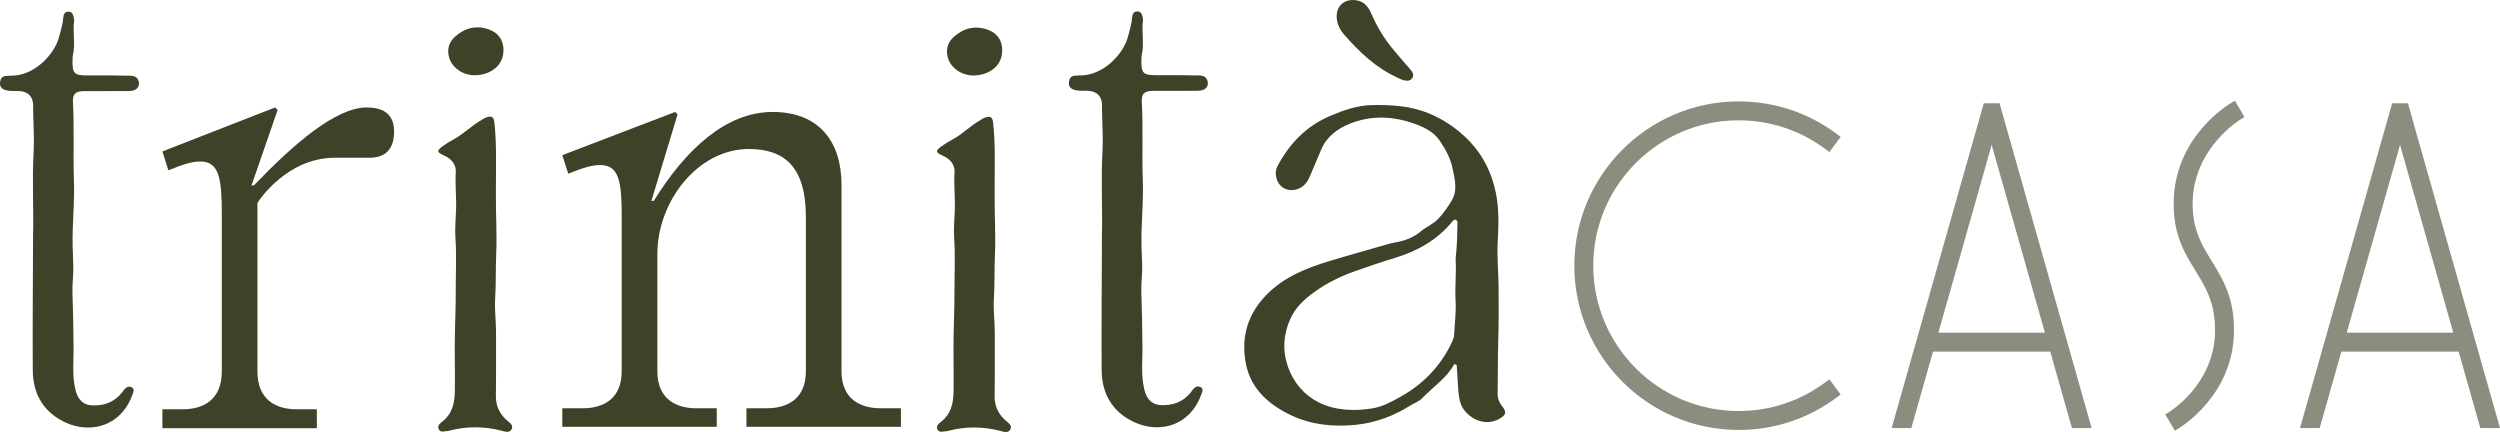
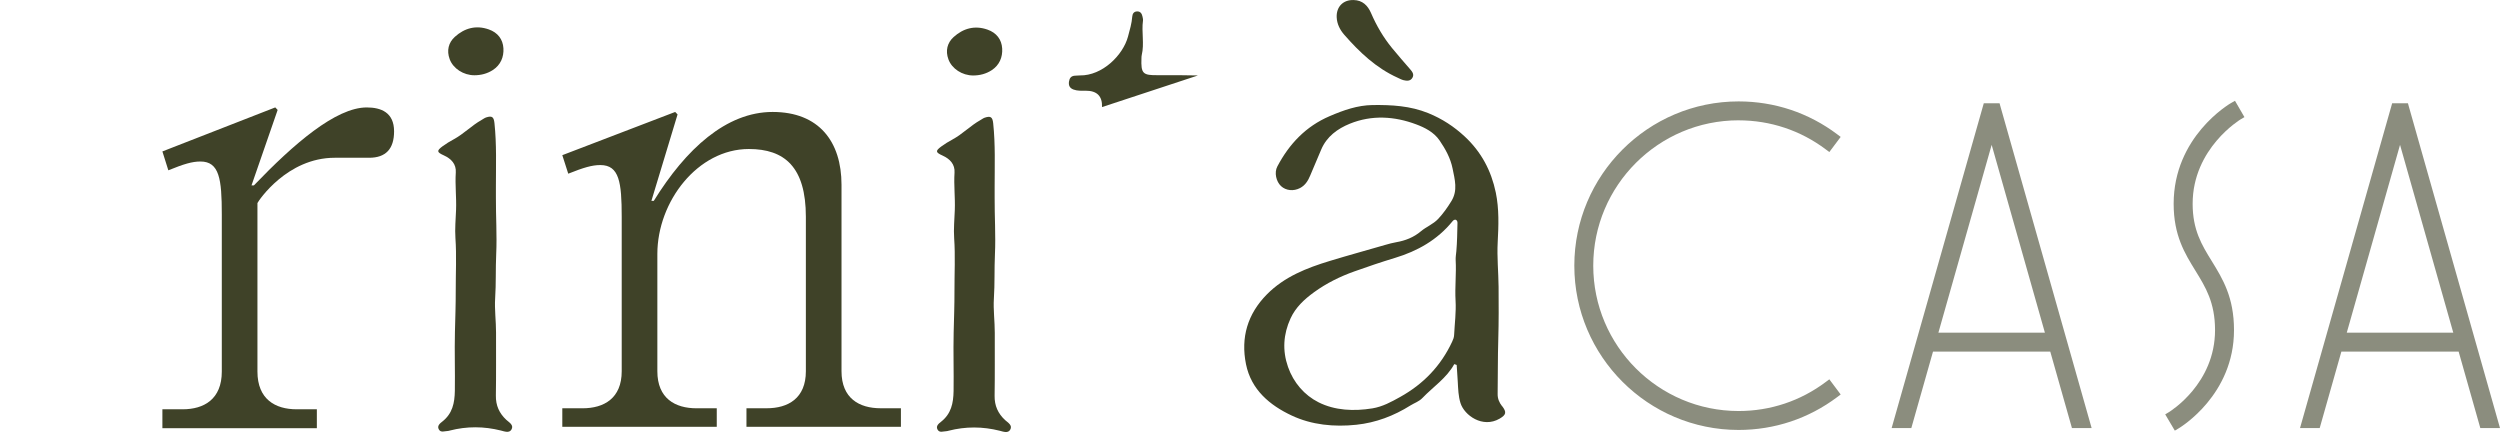
<svg xmlns="http://www.w3.org/2000/svg" id="Layer_2" viewBox="0 0 900.58 155.63">
  <defs>
    <style>
      .cls-1 {
        opacity: .6;
      }

      .cls-1, .cls-2 {
        fill: #3f4228;
      }
    </style>
  </defs>
  <g id="trinità_casa_escuro">
    <g>
      <path class="cls-1" d="M803.75,37.07c-.84.49-20.73,12.25-20.73,36.34,0,11.4,4,17.88,7.89,24.18,3.61,5.86,7.02,11.39,7.02,21.33,0,19.23-15.97,29.15-16.65,29.56l-1.3.79,3.46,5.86,1.33-.79c.82-.48,19.99-12.1,19.99-35.42,0-11.87-4.09-18.49-8.04-24.91-3.53-5.72-6.86-11.12-6.86-20.6,0-20,17.16-30.34,17.33-30.44l1.33-.78-3.41-5.89-1.33.77Z" />
      <path class="cls-1" d="M720.31,37.21h-5.69l-33.19,116.99h7.09l7.81-27.54h42.24l7.81,27.54h7.09l-32.85-115.86-.31-1.12ZM736.64,119.84h-38.37l19.19-67.66,19.18,67.66Z" />
      <path class="cls-1" d="M867.73,38.33l-.31-1.12h-5.69l-33.19,116.99h7.09l7.81-27.54h42.24l7.81,27.54h7.09l-32.85-115.86ZM883.75,119.84h-38.37l19.19-67.66,19.18,67.66Z" />
      <path class="cls-1" d="M626.3,43.35c11.45,0,22.32,3.63,31.44,10.49l1.24.93,4.09-5.45-1.23-.93c-10.31-7.76-22.6-11.86-35.54-11.86-32.63,0-59.18,26.55-59.18,59.18s26.55,59.17,59.18,59.17c12.94,0,25.23-4.1,35.54-11.85l1.23-.93-4.09-5.46-1.24.93c-9.12,6.86-19.99,10.49-31.44,10.49-28.87,0-52.36-23.48-52.36-52.36s23.49-52.36,52.36-52.36Z" />
      <path class="cls-2" d="M541.08,146.3c-1.02-1.31-1.6-2.67-1.58-4.36.1-6.59.03-13.18.23-19.76.18-6.29.16-12.57.11-18.87-.05-5.35-.61-10.67-.32-16.07.32-5.93.54-11.95-.69-17.89-1.64-7.89-5.24-14.64-11.16-20.15-3.88-3.61-8.16-6.41-13.14-8.44-6.53-2.65-13.22-3-20.05-2.92-5.48.07-10.5,1.86-15.47,3.99-8.62,3.69-14.6,10.03-18.88,18.15-1.15,2.18-.43,5.41,1.34,7.06,1.76,1.64,4.51,1.92,6.83.71,1.84-.96,2.87-2.58,3.64-4.43,1.32-3.15,2.67-6.29,4-9.44,1.99-4.71,5.88-7.51,10.32-9.32,7.93-3.22,16.1-2.69,23.93.25,3.07,1.15,6.33,2.79,8.36,5.74,2.13,3.11,3.96,6.4,4.72,10.17.79,3.93,1.93,7.89-.41,11.69-1.4,2.28-2.91,4.45-4.78,6.44-1.83,1.94-4.26,2.81-6.19,4.44-2.61,2.21-5.63,3.39-8.91,3.96-1.33.23-2.61.58-3.9.95-6.66,1.94-13.35,3.76-19.98,5.78-8.35,2.54-16.42,5.68-22.73,12.07-6.95,7.04-9.47,15.53-7.52,25.15,1.87,9.23,8.59,14.79,16.45,18.48,7.22,3.4,15.3,4.18,23.31,3.33,7.01-.74,13.5-3.2,19.47-6.95,1.44-.9,3.1-1.41,4.33-2.7,3.86-4.03,8.67-7.12,11.47-12.2.29.1.58.21.87.31.13,2.04.27,4.08.39,6.12.15,2.56.2,5.12.98,7.61,1.38,4.41,7.98,9.16,14.08,5.62,2.39-1.39,2.62-2.33.9-4.55ZM524.62,90.48c-.09,1.08-.3,2.15-.24,3.25.27,4.86-.32,9.7-.04,14.58.24,4.1-.32,8.25-.52,12.37-.04.88-.35,1.65-.72,2.43-4.04,8.67-10.32,15.21-18.67,19.86-3.21,1.79-6.38,3.54-10.08,4.14-6.68,1.08-13.48.77-19.37-2.19-5.05-2.54-9.01-7.05-11-12.75-2.08-5.95-1.68-11.79.91-17.46,1.83-4,4.98-6.91,8.47-9.44,4.46-3.24,9.35-5.66,14.55-7.51,4.83-1.72,9.67-3.37,14.58-4.85,8.08-2.44,15.26-6.46,20.7-13.14.31-.38.66-.72,1.23-.61.53.25.62.76.61,1.23-.09,3.37-.11,6.75-.41,10.11Z" />
-       <path class="cls-2" d="M431.55,27.18c-4.76-.06-9.53-.17-14.29-.1-5.6.09-6.28-.52-6.07-6.15.01-.37.02-.74.1-1.09.99-4.1-.12-8.27.45-12.39.06-.47-.07-.97-.17-1.45-.22-1.02-.68-1.89-1.88-1.89-1.2,0-1.74.8-1.82,1.89-.18,2.46-.9,4.8-1.52,7.15-1.77,6.68-9.23,14.16-17.35,14.02-.61,0-1.22.06-1.83.1-1.32.1-1.91.87-2.09,2.13-.19,1.4.25,2.34,1.64,2.86,1.43.52,2.88.43,4.34.42q6.13-.04,5.93,5.89c-.01.37-.02.73-.02,1.1.08,5,.46,10.02.18,14.99-.58,10.25.06,20.5-.21,30.74,0,.73,0,1.46,0,2.2-.04,15.26-.2,30.53-.09,45.79.05,7.4,2.97,13.57,9.51,17.52,9.88,5.97,22.1,3.13,26.39-8.81.32-.9.92-1.97-.2-2.62-1.11-.65-2.11-.08-2.86.88-.3.39-.57.8-.88,1.17-2.8,3.38-6.49,4.62-10.75,4.4-2.57-.14-4.33-1.56-5.28-3.9-.5-1.23-.79-2.54-.99-3.89-.64-4.24-.22-8.48-.24-12.72-.02-6.7-.19-13.4-.41-20.09-.11-3.41.45-6.78.29-10.21-.2-4.23-.32-8.51-.18-12.73.18-5.7.64-11.43.43-17.11-.35-9.49.15-18.98-.36-28.46-.17-3.09.88-4.06,4.09-4.08,4.89-.03,9.77,0,14.66-.02.97,0,1.98.02,2.92-.2,1.88-.42,2.66-2.33,1.73-3.99-.71-1.27-1.95-1.35-3.18-1.36Z" />
+       <path class="cls-2" d="M431.55,27.18c-4.76-.06-9.53-.17-14.29-.1-5.6.09-6.28-.52-6.07-6.15.01-.37.02-.74.1-1.09.99-4.1-.12-8.27.45-12.39.06-.47-.07-.97-.17-1.45-.22-1.02-.68-1.89-1.88-1.89-1.2,0-1.74.8-1.82,1.89-.18,2.46-.9,4.8-1.52,7.15-1.77,6.68-9.23,14.16-17.35,14.02-.61,0-1.22.06-1.83.1-1.32.1-1.91.87-2.09,2.13-.19,1.4.25,2.34,1.64,2.86,1.43.52,2.88.43,4.34.42q6.13-.04,5.93,5.89Z" />
      <path class="cls-2" d="M505.53,28.86c-.7-.17-1.35-.55-2.02-.85-7.76-3.49-13.76-9.2-19.26-15.48-1.52-1.74-2.62-3.84-2.73-6.28-.17-3.79,2.3-6.33,6.05-6.24,3.26.05,5.16,1.99,6.34,4.73,1.95,4.51,4.4,8.71,7.5,12.51,2.16,2.65,4.43,5.21,6.66,7.8.75.87,1.4,1.81.73,2.96-.76,1.3-2.06,1.15-3.27.86Z" />
      <g>
        <path class="cls-2" d="M362.07,151.33c-2.57-2.39-3.83-5.18-3.78-8.75.12-7.56.04-15.12.06-22.68.01-4.15-.58-8.33-.32-12.4.35-5.32.13-10.64.38-15.95.31-6.77-.15-13.64-.11-20.47,0-1.22,0-2.44,0-3.66,0-7.67.29-15.35-.52-23-.24-2.23-.88-2.75-3.02-2.04-.56.19-1.05.58-1.57.87-3.6,2.01-6.47,5.06-10.11,7.02-1.39.75-2.76,1.57-4.02,2.51-2.16,1.61-2.07,2.11.5,3.27,2.68,1.21,4.49,3.17,4.29,6.15-.29,4.49.27,8.96.1,13.44-.13,3.4-.46,6.83-.23,10.21.44,6.32.09,12.64.11,18.96.02,4.96-.17,9.95-.29,14.92-.17,7.03.08,14.08-.03,21.13-.07,4.4-.87,8.19-4.49,11.05-.8.63-1.94,1.49-1.34,2.73.7,1.45,2.13.7,3.29.68.24,0,.48-.09.72-.15,6.15-1.58,12.29-1.55,18.45,0,1.25.32,2.95.99,3.74-.33,1-1.66-.83-2.6-1.82-3.52Z" />
        <path class="cls-2" d="M350.59,27.19c2.37-.01,4.6-.58,6.6-1.87,2.85-1.84,4.01-4.72,3.83-7.84-.19-3.24-2.03-5.67-5.29-6.81-4.64-1.63-8.76-.44-12.21,2.68-2.29,2.07-3.01,4.94-1.86,8.05,1.24,3.36,4.94,5.79,8.93,5.79Z" />
      </g>
-       <path class="cls-2" d="M46.51,27.27c-4.76-.06-9.53-.17-14.29-.1-5.6.09-6.28-.52-6.07-6.15.01-.37.02-.74.1-1.09.99-4.1-.12-8.27.45-12.39.06-.47-.07-.97-.17-1.45-.22-1.02-.68-1.89-1.88-1.89-1.2,0-1.74.8-1.82,1.89-.18,2.46-.9,4.8-1.52,7.15-1.77,6.68-9.23,14.16-17.35,14.02-.61,0-1.22.06-1.83.1-1.32.1-1.91.87-2.09,2.13-.19,1.4.25,2.34,1.64,2.86,1.43.52,2.88.43,4.34.42q6.13-.04,5.93,5.89c-.01.37-.02.73-.02,1.1.08,5,.46,10.02.18,14.99-.58,10.25.06,20.5-.21,30.74,0,.73,0,1.46,0,2.2-.04,15.26-.2,30.53-.09,45.79.05,7.4,2.97,13.57,9.51,17.52,9.88,5.97,22.1,3.13,26.39-8.81.32-.9.92-1.97-.2-2.62-1.11-.65-2.11-.08-2.86.88-.3.39-.57.8-.88,1.17-2.8,3.38-6.49,4.62-10.75,4.4-2.57-.14-4.33-1.56-5.28-3.9-.5-1.23-.79-2.54-.99-3.89-.64-4.24-.22-8.48-.24-12.72-.02-6.7-.19-13.4-.41-20.09-.11-3.41.45-6.78.29-10.21-.2-4.23-.32-8.51-.18-12.73.18-5.7.64-11.43.43-17.11-.35-9.49.15-18.98-.36-28.46-.17-3.09.88-4.06,4.09-4.08,4.89-.03,9.77,0,14.66-.02.97,0,1.98.02,2.92-.2,1.88-.42,2.66-2.33,1.73-3.99-.71-1.27-1.95-1.35-3.18-1.36Z" />
      <path class="cls-2" d="M92.74,133.85c0,9.97,6.42,13.59,14.12,13.59h7.28v6.8h-55.64v-6.8h7.28c7.7,0,14.12-3.62,14.12-13.59v-56.64c0-12.69-.86-19.03-7.7-19.03-3,0-5.99.91-11.56,3.17l-2.14-6.8,40.66-15.86.86.91-9.42,27.19h.86c14.34-14.95,29.53-28.09,40.66-28.09,5.14,0,9.84,1.81,9.84,8.61,0,6.34-3,9.52-8.99,9.52h-12.41c-17.12,0-27.39,15.41-27.82,16.31v60.72Z" />
      <path class="cls-2" d="M290.3,78.14c0-18.01-7.7-24.46-20.54-24.46-18.4,0-32.96,18.9-32.96,37.81v42.25c0,9.79,6.42,13.34,14.12,13.34h7.28v6.67h-55.64v-6.67h7.28c7.7,0,14.12-3.56,14.12-13.34v-55.6c0-12.45-.86-18.68-7.7-18.68-3,0-5.99.89-11.56,3.11l-2.14-6.67,40.66-15.57.86.89-9.42,31.13h.86c11.56-18.68,26.11-32.02,42.8-32.02s24.82,10.67,24.82,26.24v67.16c0,9.79,6.42,13.34,14.12,13.34h7.28v6.67h-55.64v-6.67h7.28c7.7,0,14.12-3.56,14.12-13.34v-55.6Z" />
      <g>
        <path class="cls-2" d="M182.41,151.26c-2.57-2.39-3.83-5.18-3.78-8.75.12-7.56.04-15.12.06-22.68.01-4.15-.58-8.33-.32-12.4.35-5.32.13-10.64.38-15.95.31-6.77-.15-13.64-.11-20.47,0-1.22,0-2.44,0-3.66,0-7.67.29-15.35-.52-23-.24-2.23-.88-2.75-3.02-2.04-.56.19-1.05.58-1.57.87-3.6,2.01-6.47,5.06-10.11,7.02-1.39.75-2.76,1.57-4.02,2.51-2.16,1.61-2.07,2.11.5,3.27,2.68,1.21,4.49,3.17,4.29,6.15-.29,4.49.27,8.96.1,13.44-.13,3.4-.46,6.83-.23,10.21.44,6.32.09,12.64.11,18.96.02,4.96-.17,9.95-.29,14.92-.17,7.03.08,14.08-.03,21.13-.07,4.4-.87,8.19-4.49,11.05-.8.63-1.94,1.49-1.34,2.73.7,1.45,2.13.7,3.29.68.24,0,.48-.09.72-.15,6.15-1.58,12.29-1.55,18.45,0,1.25.32,2.95.99,3.74-.33,1-1.66-.83-2.6-1.82-3.52Z" />
        <path class="cls-2" d="M170.92,27.11c2.37-.01,4.6-.58,6.6-1.87,2.85-1.84,4.01-4.72,3.83-7.84-.19-3.24-2.03-5.67-5.29-6.81-4.64-1.63-8.76-.44-12.21,2.68-2.29,2.07-3.01,4.94-1.86,8.05,1.24,3.36,4.94,5.79,8.93,5.79Z" />
      </g>
    </g>
  </g>
</svg>